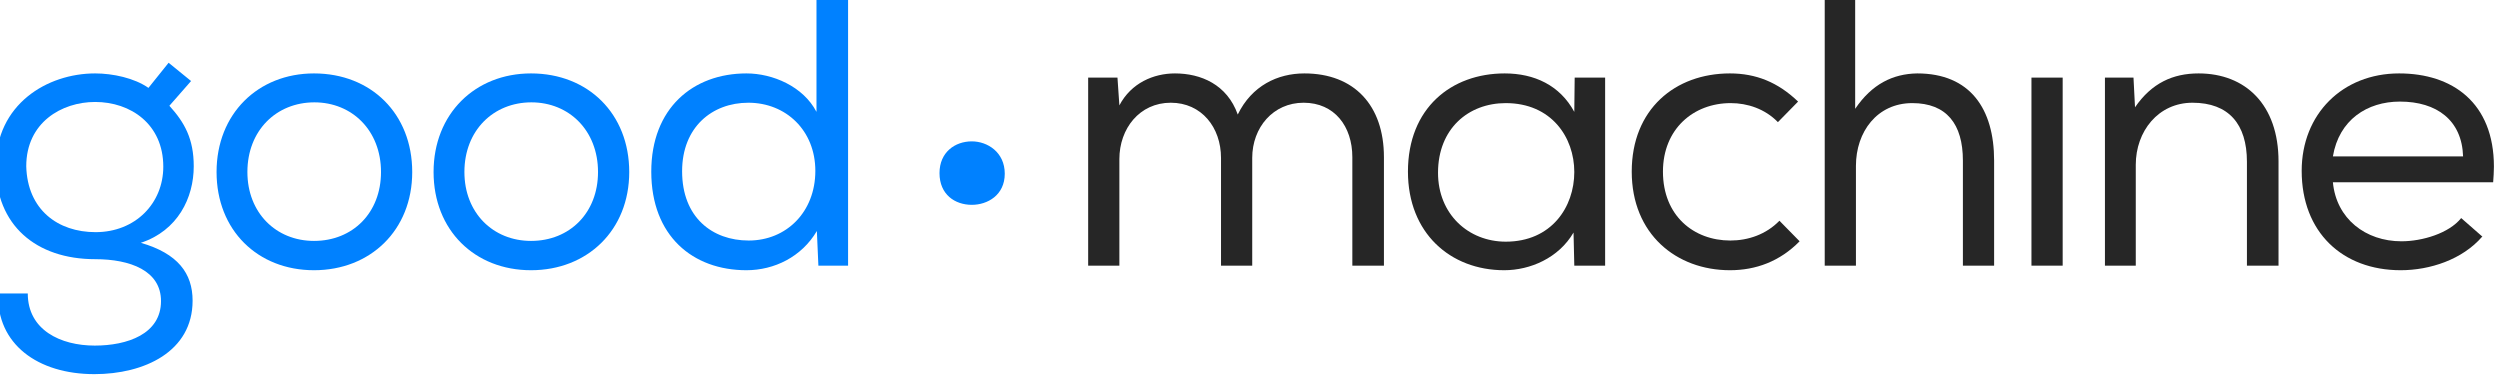
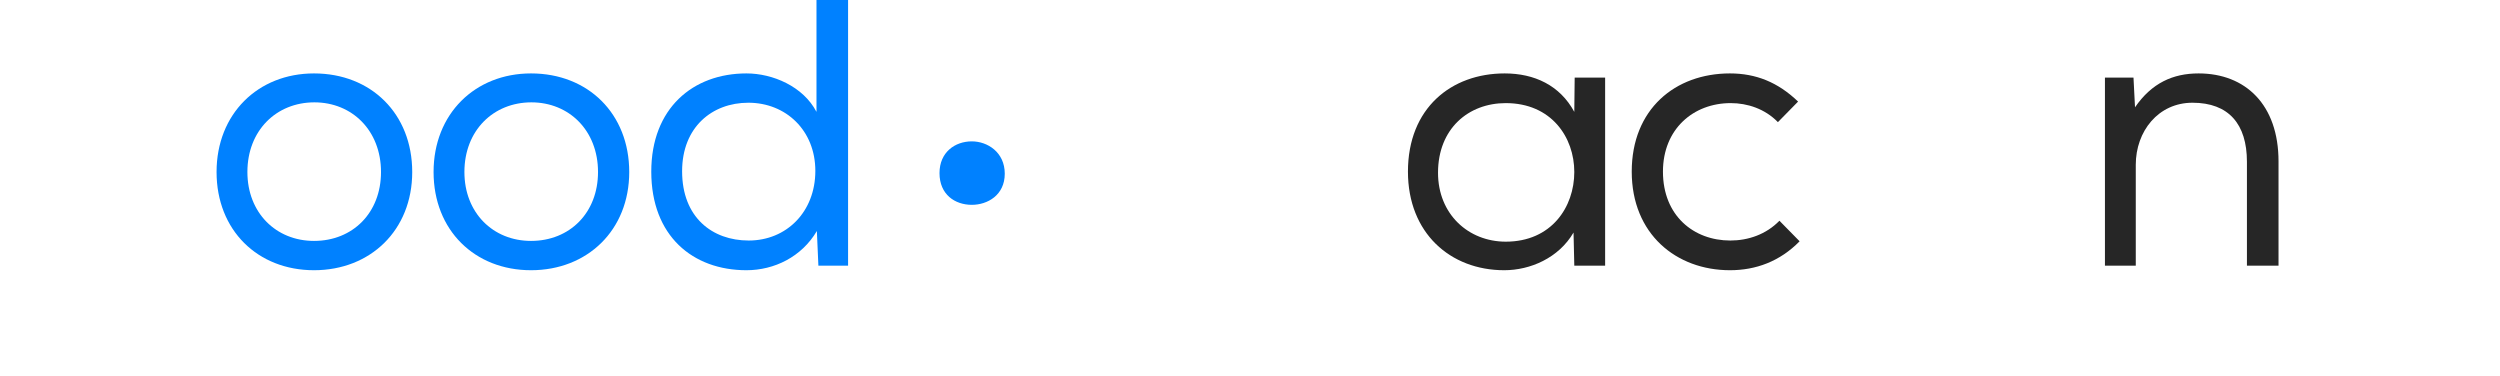
<svg xmlns="http://www.w3.org/2000/svg" width="100%" height="100%" viewBox="0 0 2015 303" version="1.1" xml:space="preserve" style="fill-rule:evenodd;clip-rule:evenodd;stroke-linejoin:round;stroke-miterlimit:2;">
  <g transform="matrix(1,0,0,1,-912.884,-398.131)">
    <g transform="matrix(1,0,0,1,0,4.86)">
      <g transform="matrix(1,0,0,1,-241.399,-76.573)">
        <g transform="matrix(0.569,0,0,0.569,-4736.13,-1200)">
          <g transform="matrix(539.216,0,0,539.216,10322,3311)">
-             <path d="M0.304,0.285C0.435,0.285 0.562,0.226 0.562,0.092C0.562,0.02 0.523,-0.032 0.426,-0.06C0.523,-0.092 0.565,-0.178 0.565,-0.261C0.565,-0.333 0.541,-0.376 0.501,-0.42L0.558,-0.485L0.499,-0.533L0.446,-0.467C0.409,-0.493 0.352,-0.505 0.306,-0.505C0.18,-0.505 0.045,-0.424 0.045,-0.261C0.045,-0.106 0.151,-0.017 0.306,-0.017C0.398,-0.017 0.479,0.013 0.479,0.093C0.479,0.18 0.39,0.21 0.305,0.21C0.215,0.21 0.129,0.169 0.129,0.073L0.051,0.073C0.047,0.206 0.155,0.285 0.304,0.285ZM0.307,-0.088C0.208,-0.088 0.128,-0.147 0.125,-0.261C0.125,-0.376 0.218,-0.43 0.306,-0.43C0.399,-0.43 0.485,-0.372 0.485,-0.26C0.485,-0.164 0.412,-0.088 0.307,-0.088Z" style="fill:rgb(0,129,255);fill-rule:nonzero;" />
-           </g>
+             </g>
          <g transform="matrix(539.216,0,0,539.216,10635.8,3311)">
            <path d="M0.299,0.012C0.447,0.012 0.557,-0.093 0.557,-0.246C0.557,-0.399 0.449,-0.505 0.299,-0.505C0.152,-0.505 0.043,-0.399 0.043,-0.246C0.043,-0.093 0.151,0.012 0.299,0.012ZM0.299,-0.065C0.199,-0.065 0.124,-0.139 0.124,-0.246C0.124,-0.355 0.2,-0.429 0.3,-0.429C0.399,-0.429 0.475,-0.355 0.475,-0.246C0.475,-0.139 0.401,-0.065 0.299,-0.065Z" style="fill:rgb(0,129,255);fill-rule:nonzero;" />
          </g>
          <g transform="matrix(539.216,0,0,539.216,10943.2,3311)">
            <path d="M0.299,0.012C0.447,0.012 0.557,-0.093 0.557,-0.246C0.557,-0.399 0.449,-0.505 0.299,-0.505C0.152,-0.505 0.043,-0.399 0.043,-0.246C0.043,-0.093 0.151,0.012 0.299,0.012ZM0.299,-0.065C0.199,-0.065 0.124,-0.139 0.124,-0.246C0.124,-0.355 0.2,-0.429 0.3,-0.429C0.399,-0.429 0.475,-0.355 0.475,-0.246C0.475,-0.139 0.401,-0.065 0.299,-0.065Z" style="fill:rgb(0,129,255);fill-rule:nonzero;" />
          </g>
          <g transform="matrix(539.216,0,0,539.216,11250.5,3311)">
            <path d="M0.295,0.012C0.368,0.012 0.44,-0.023 0.48,-0.091L0.484,0L0.562,0L0.562,-0.701L0.561,-0.7L0.479,-0.7L0.479,-0.404C0.444,-0.471 0.364,-0.505 0.295,-0.505C0.154,-0.505 0.045,-0.413 0.045,-0.247C0.045,-0.078 0.154,0.012 0.295,0.012ZM0.301,-0.066C0.205,-0.066 0.126,-0.127 0.126,-0.248C0.126,-0.364 0.205,-0.428 0.3,-0.428C0.399,-0.428 0.476,-0.355 0.476,-0.249C0.476,-0.141 0.4,-0.066 0.301,-0.066Z" style="fill:rgb(0,129,255);fill-rule:nonzero;" />
          </g>
        </g>
        <g transform="matrix(0.569,0,0,0.569,-3864.89,-1200)">
          <g transform="matrix(539.216,0,0,539.216,10322,3311)">
-             <path d="M0.075,0L0.157,0L0.157,-0.28C0.157,-0.36 0.21,-0.428 0.292,-0.428C0.373,-0.428 0.424,-0.363 0.424,-0.283L0.424,0L0.506,0L0.506,-0.283C0.506,-0.363 0.561,-0.428 0.641,-0.428C0.722,-0.428 0.769,-0.366 0.769,-0.285L0.769,0L0.852,0L0.852,-0.285C0.852,-0.421 0.774,-0.505 0.643,-0.505C0.573,-0.505 0.505,-0.473 0.468,-0.397C0.44,-0.476 0.371,-0.505 0.303,-0.505C0.247,-0.505 0.188,-0.48 0.157,-0.421L0.152,-0.494L0.075,-0.494L0.075,0Z" style="fill:rgb(38,38,38);fill-rule:nonzero;" />
-           </g>
+             </g>
          <g transform="matrix(539.216,0,0,539.216,10791.7,3311)">
            <path d="M0.297,0.012C0.365,0.012 0.44,-0.02 0.479,-0.087L0.481,0L0.562,0L0.562,-0.494L0.482,-0.494L0.481,-0.404C0.443,-0.474 0.376,-0.505 0.298,-0.505C0.158,-0.505 0.044,-0.414 0.044,-0.247C0.044,-0.086 0.155,0.012 0.297,0.012ZM0.301,-0.063C0.203,-0.063 0.123,-0.135 0.123,-0.244C0.123,-0.36 0.203,-0.427 0.301,-0.427C0.421,-0.427 0.481,-0.337 0.481,-0.246C0.481,-0.154 0.421,-0.063 0.301,-0.063Z" style="fill:rgb(38,38,38);fill-rule:nonzero;" />
          </g>
          <g transform="matrix(539.216,0,0,539.216,11108.7,3311)">
            <path d="M0.302,0.012C0.37,0.012 0.433,-0.011 0.485,-0.064L0.486,-0.063L0.432,-0.118C0.397,-0.082 0.35,-0.066 0.303,-0.066C0.207,-0.066 0.126,-0.131 0.126,-0.247C0.126,-0.359 0.206,-0.427 0.304,-0.427C0.348,-0.427 0.394,-0.412 0.428,-0.377L0.481,-0.431C0.428,-0.482 0.37,-0.505 0.302,-0.505C0.158,-0.505 0.044,-0.411 0.044,-0.247C0.044,-0.083 0.161,0.012 0.302,0.012Z" style="fill:rgb(38,38,38);fill-rule:nonzero;" />
          </g>
          <g transform="matrix(539.216,0,0,539.216,11360.5,3311)">
-             <path d="M0.084,0L0.166,0L0.166,-0.262C0.166,-0.352 0.222,-0.427 0.314,-0.427C0.404,-0.427 0.447,-0.372 0.447,-0.276L0.447,0L0.529,0L0.529,-0.276C0.529,-0.412 0.466,-0.505 0.327,-0.505C0.263,-0.504 0.208,-0.477 0.164,-0.412L0.164,-0.7L0.084,-0.7L0.084,0Z" style="fill:rgb(38,38,38);fill-rule:nonzero;" />
-           </g>
+             </g>
          <g transform="matrix(539.216,0,0,539.216,11658.2,3311)">
-             <rect x="0.075" y="-0.494" width="0.082" height="0.494" style="fill:rgb(38,38,38);fill-rule:nonzero;" />
-           </g>
+             </g>
          <g transform="matrix(539.216,0,0,539.216,11756.9,3311)">
            <path d="M0.085,0L0.166,0L0.166,-0.265C0.166,-0.353 0.225,-0.428 0.315,-0.428C0.41,-0.428 0.458,-0.372 0.458,-0.273L0.458,0L0.541,0L0.541,-0.274C0.541,-0.423 0.454,-0.505 0.331,-0.505C0.264,-0.505 0.208,-0.48 0.164,-0.416L0.16,-0.494L0.085,-0.494L0.085,0Z" style="fill:rgb(38,38,38);fill-rule:nonzero;" />
          </g>
          <g transform="matrix(539.216,0,0,539.216,12057.7,3311)">
-             <path d="M0.304,0.012C0.381,0.012 0.466,-0.016 0.518,-0.076L0.519,-0.076L0.463,-0.125C0.431,-0.085 0.361,-0.064 0.306,-0.064C0.212,-0.064 0.135,-0.123 0.126,-0.219L0.547,-0.219C0.548,-0.233 0.549,-0.247 0.549,-0.26C0.549,-0.428 0.44,-0.505 0.3,-0.505C0.151,-0.505 0.044,-0.398 0.044,-0.249C0.044,-0.088 0.151,0.012 0.304,0.012ZM0.126,-0.287C0.142,-0.383 0.216,-0.431 0.302,-0.431C0.399,-0.431 0.465,-0.382 0.468,-0.287L0.126,-0.287Z" style="fill:rgb(38,38,38);fill-rule:nonzero;" />
-           </g>
+             </g>
        </g>
        <g transform="matrix(482.569,0,0,482.569,1881.12,920.62)">
          <path d="M0.117,-0.592C0.143,-0.592 0.172,-0.608 0.172,-0.644C0.172,-0.68 0.143,-0.698 0.117,-0.698C0.089,-0.698 0.063,-0.68 0.063,-0.645C0.063,-0.609 0.089,-0.592 0.117,-0.592Z" style="fill:rgb(0,129,255);fill-rule:nonzero;" />
        </g>
      </g>
    </g>
  </g>
</svg>